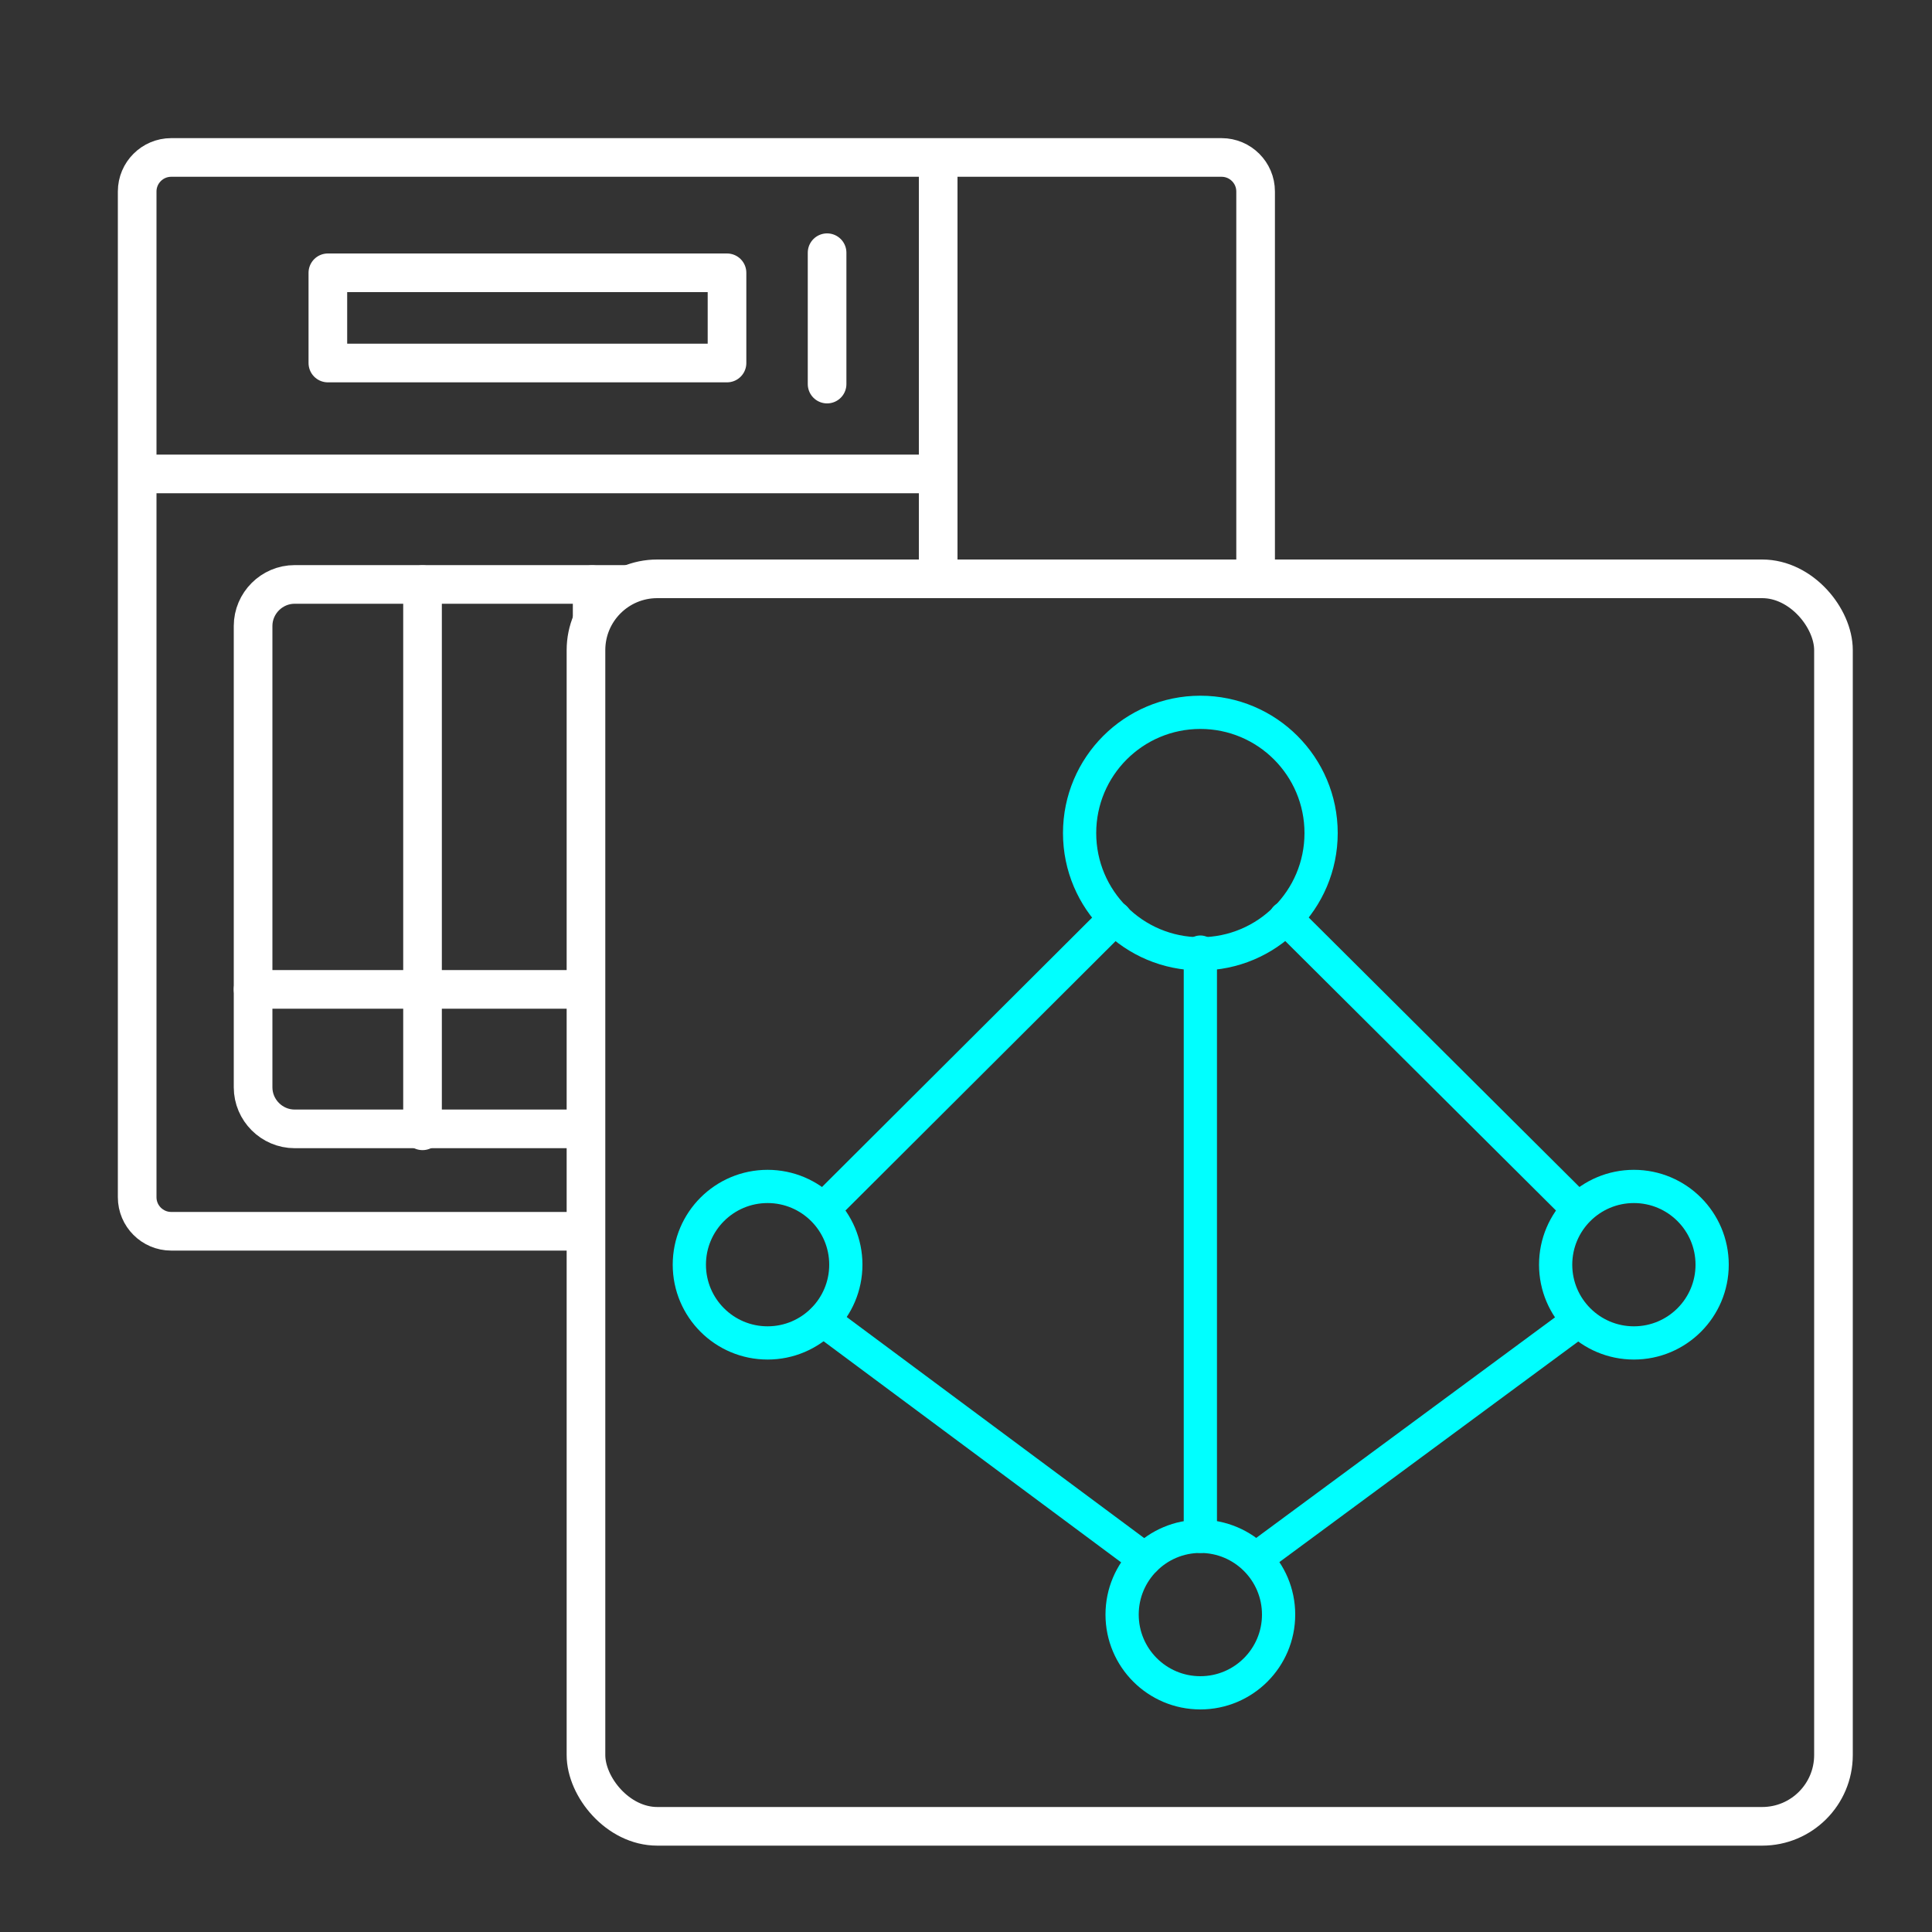
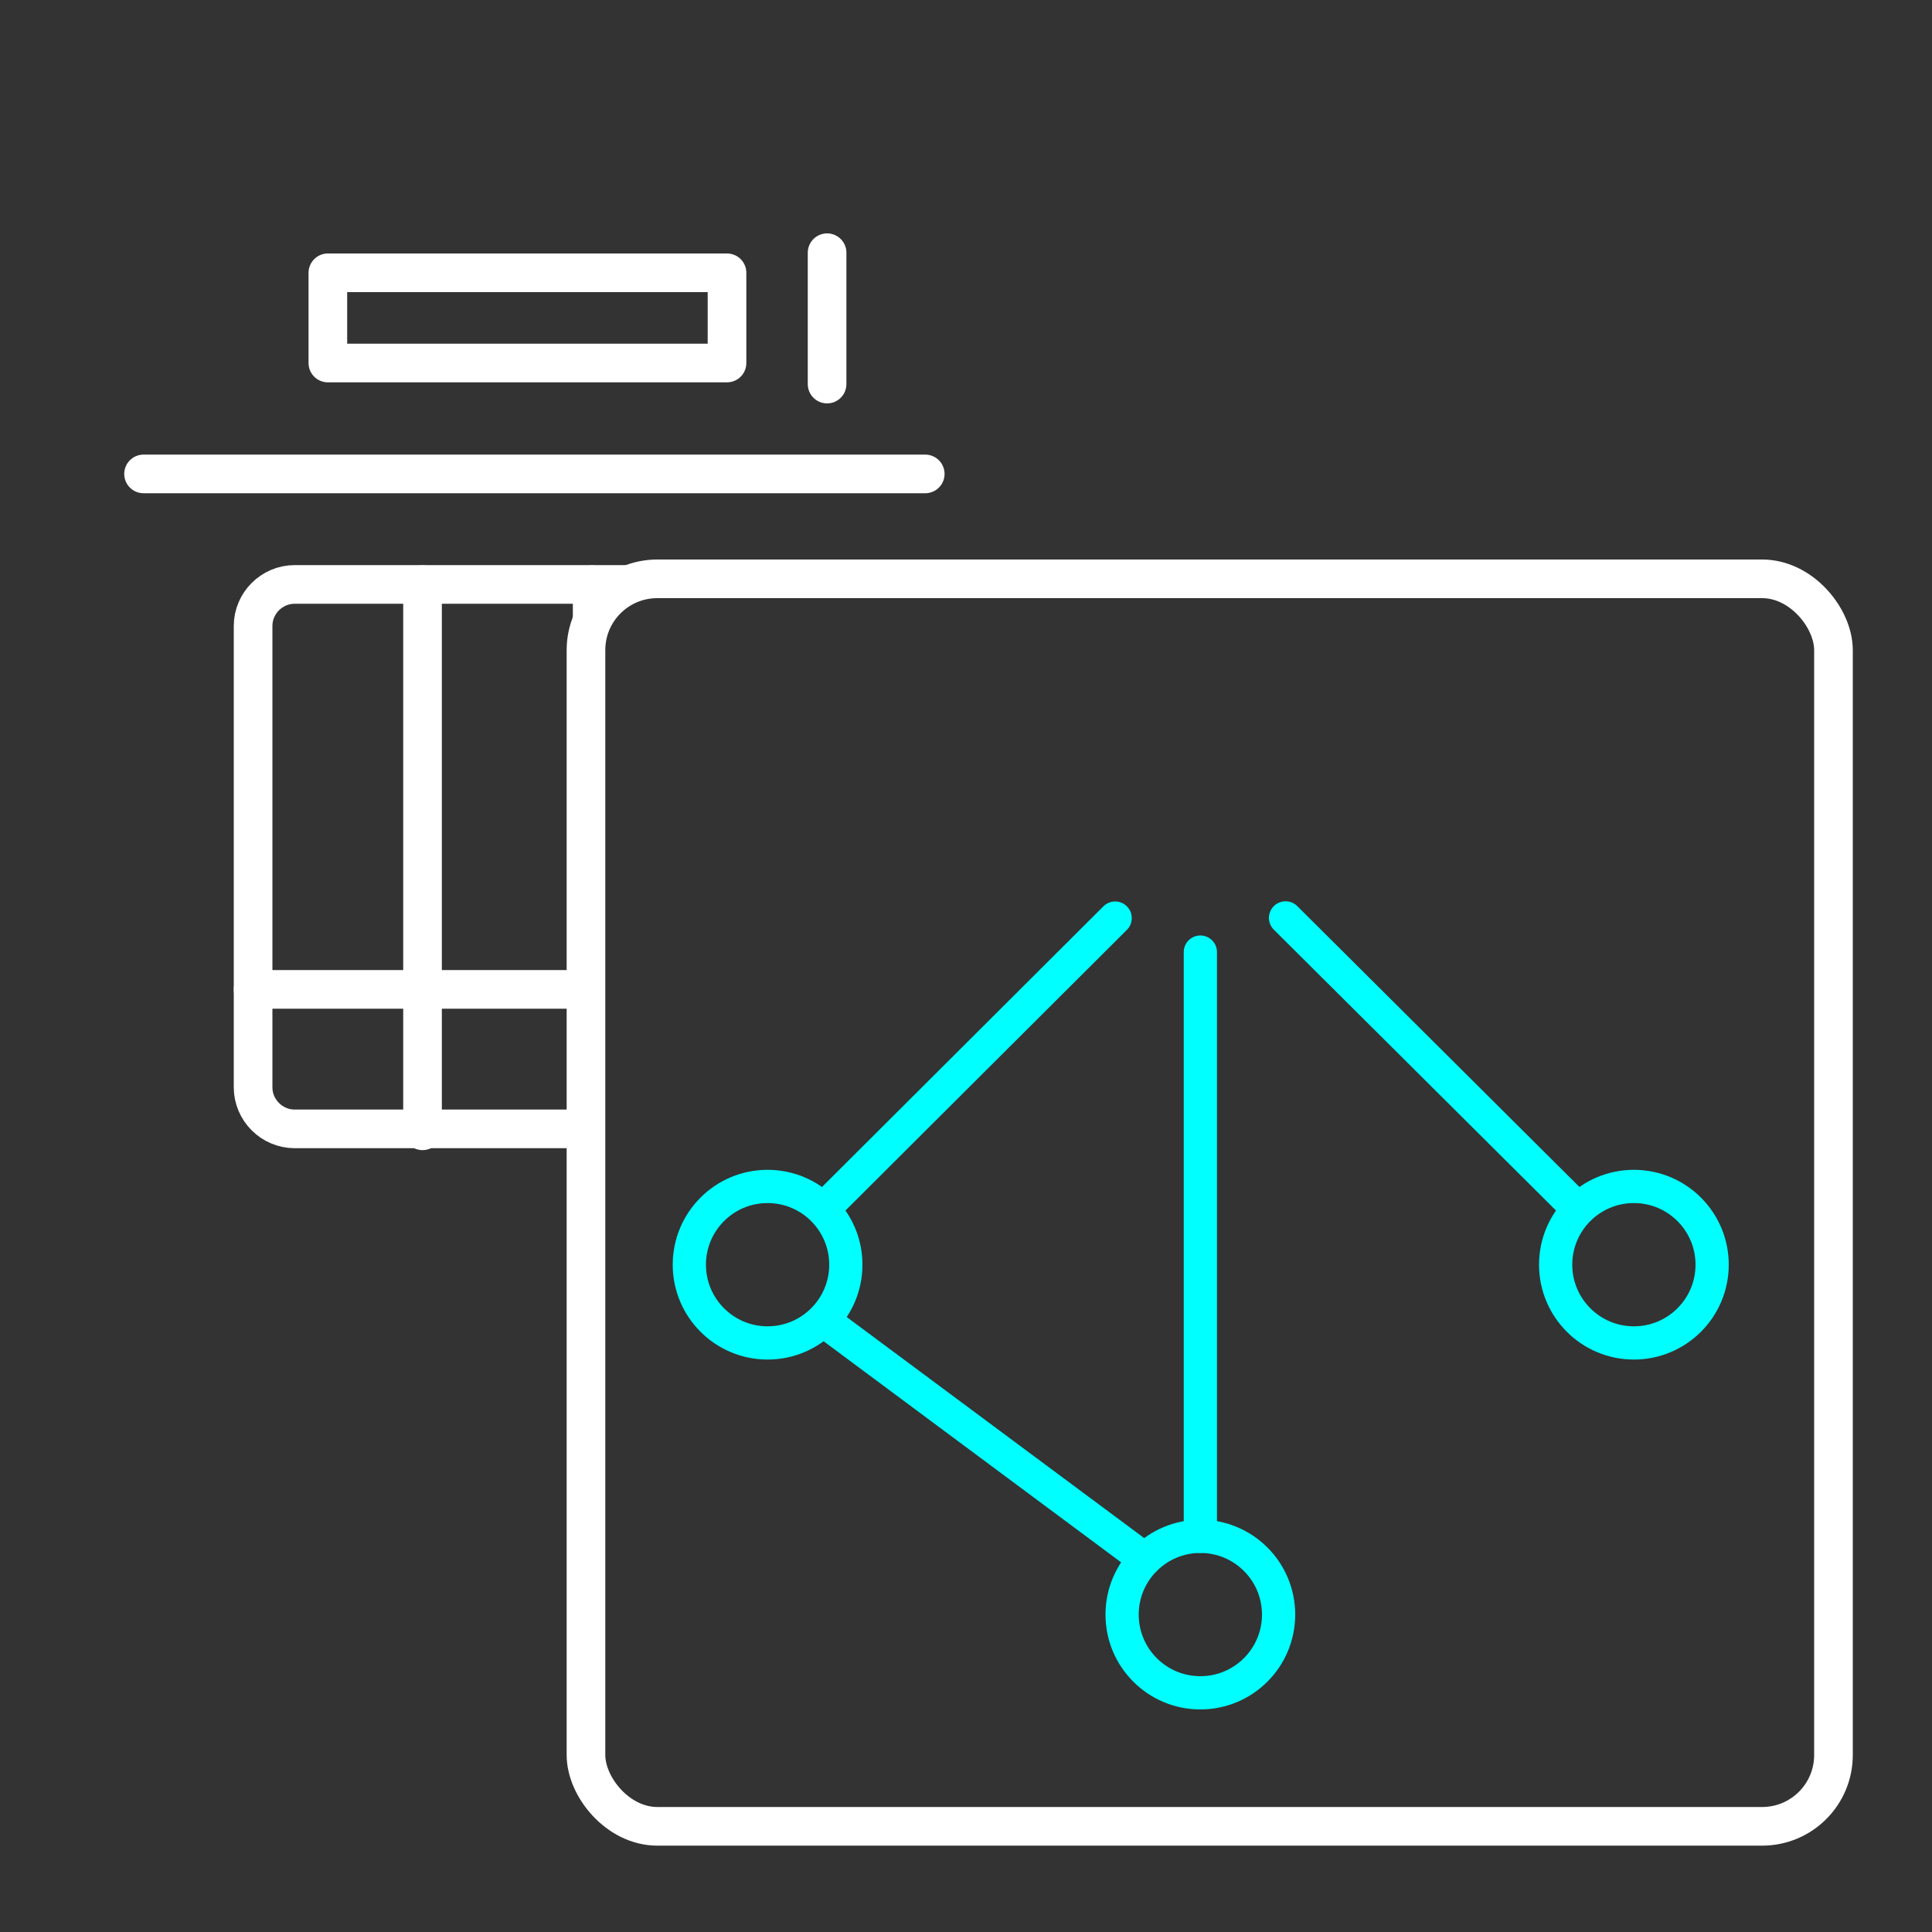
<svg xmlns="http://www.w3.org/2000/svg" id="uuid-41e9d898-80a3-4bb1-b33a-143ab67439a8" viewBox="0 0 100 100">
  <rect x="0" y="0" width="100" height="100" fill="#333333" stroke="none" />
  <defs>
    <clipPath id="uuid-0c4de965-d28a-4ecb-a526-62a28c960cbd">
      <path d="m30.33,33.65c0-2.04,1.65-3.69,3.69-3.69h33.18V5.47H5.09v60.53h25.24v-32.34Z" style="fill:none;" />
    </clipPath>
  </defs>
  <circle cx="62.13" cy="83.57" r="4.05" style="fill:none; stroke:aqua; stroke-linecap:round; stroke-linejoin:round; stroke-width:1.72px;" />
  <circle cx="39.73" cy="65.46" r="4.05" style="fill:none; stroke:aqua; stroke-linecap:round; stroke-linejoin:round; stroke-width:1.72px;" />
  <circle cx="84.57" cy="65.46" r="4.05" style="fill:none; stroke:aqua; stroke-linecap:round; stroke-linejoin:round; stroke-width:1.72px;" />
  <line x1="42.75" y1="62.45" x2="57.72" y2="47.52" style="fill:none; stroke:aqua; stroke-linecap:round; stroke-linejoin:round; stroke-width:1.72px;" />
  <line x1="59.26" y1="80.71" x2="42.6" y2="68.33" style="fill:none; stroke:aqua; stroke-linecap:round; stroke-linejoin:round; stroke-width:1.72px;" />
-   <line x1="81.55" y1="68.47" x2="65.09" y2="80.62" style="fill:none; stroke:aqua; stroke-linecap:round; stroke-linejoin:round; stroke-width:1.72px;" />
  <line x1="66.54" y1="47.51" x2="81.55" y2="62.45" style="fill:none; stroke:aqua; stroke-linecap:round; stroke-linejoin:round; stroke-width:1.72px;" />
  <line x1="62.13" y1="49.28" x2="62.13" y2="79.52" style="fill:none; stroke:aqua; stroke-linecap:round; stroke-linejoin:round; stroke-width:1.72px;" />
-   <circle cx="62.13" cy="43.12" r="6.25" style="fill:none; stroke:aqua; stroke-linecap:round; stroke-linejoin:round; stroke-width:1.72px;" />
  <rect x="30.33" y="29.96" width="64.57" height="64.57" rx="3.69" ry="3.69" style="fill:none; stroke:#fff; stroke-linecap:round; stroke-linejoin:round; stroke-width:2px;" />
  <g style="clip-path:url(#uuid-0c4de965-d28a-4ecb-a526-62a28c960cbd); fill:none;">
    <g id="uuid-dc07ad7f-e28a-49c8-a391-c296e7a6807a">
      <rect x="53.94" y="39.14" width="5.51" height="3.96" style="fill:none; stroke:#fff; stroke-linecap:round; stroke-linejoin:round; stroke-width:2px;" />
      <rect x="53.94" y="47.14" width="5.51" height="11.29" style="fill:none; stroke:#fff; stroke-linecap:round; stroke-linejoin:round; stroke-width:2px;" />
      <line x1="53.94" y1="52.79" x2="59.45" y2="52.79" style="fill:none; opacity:.5; stroke:#fff; stroke-linecap:round; stroke-linejoin:round; stroke-width:2px;" />
-       <polyline points="48.56 9.17 48.56 27.47 48.56 63.48" style="fill:none; stroke:#fff; stroke-linecap:round; stroke-linejoin:round; stroke-width:2px;" />
      <line x1="7.43" y1="24.53" x2="47.89" y2="24.53" style="fill:none; stroke:#fff; stroke-linecap:round; stroke-linejoin:round; stroke-width:2px;" />
      <line x1="13.1" y1="51.21" x2="48.56" y2="51.21" style="fill:none; stroke:#fff; stroke-linecap:round; stroke-linejoin:round; stroke-width:2px;" />
      <rect x="16.97" y="14.12" width="20.66" height="4.67" style="fill:none; stroke:#fff; stroke-linecap:round; stroke-linejoin:round; stroke-width:2px;" />
      <line x1="42.81" y1="19.88" x2="42.81" y2="13.08" style="fill:none; stroke:#fff; stroke-linecap:round; stroke-linejoin:round; stroke-width:2px;" />
      <path d="m48.2,58.43H15.25c-1.18,0-2.15-.97-2.15-2.15v-23.88c0-1.18.97-2.15,2.15-2.15h32.96" style="fill:none; stroke:#fff; stroke-linecap:round; stroke-linejoin:round; stroke-width:2px;" />
      <line x1="21.87" y1="30.26" x2="21.87" y2="58.53" style="fill:none; stroke:#fff; stroke-linecap:round; stroke-linejoin:round; stroke-width:2px;" />
      <line x1="30.65" y1="30.26" x2="30.65" y2="58.44" style="fill:none; stroke:#fff; stroke-linecap:round; stroke-linejoin:round; stroke-width:2px;" />
      <line x1="39.42" y1="30.26" x2="39.42" y2="58.44" style="fill:none; stroke:#fff; stroke-linecap:round; stroke-linejoin:round; stroke-width:2px;" />
-       <path d="m8.86,8.15h54.37c.97,0,1.76.79,1.76,1.76v52.06c0,.97-.79,1.76-1.76,1.76H8.86c-.97,0-1.76-.79-1.76-1.76V9.91c0-.97.79-1.76,1.76-1.76Z" style="fill:none; stroke:#fff; stroke-linecap:round; stroke-linejoin:round; stroke-width:2px;" />
    </g>
  </g>
</svg>